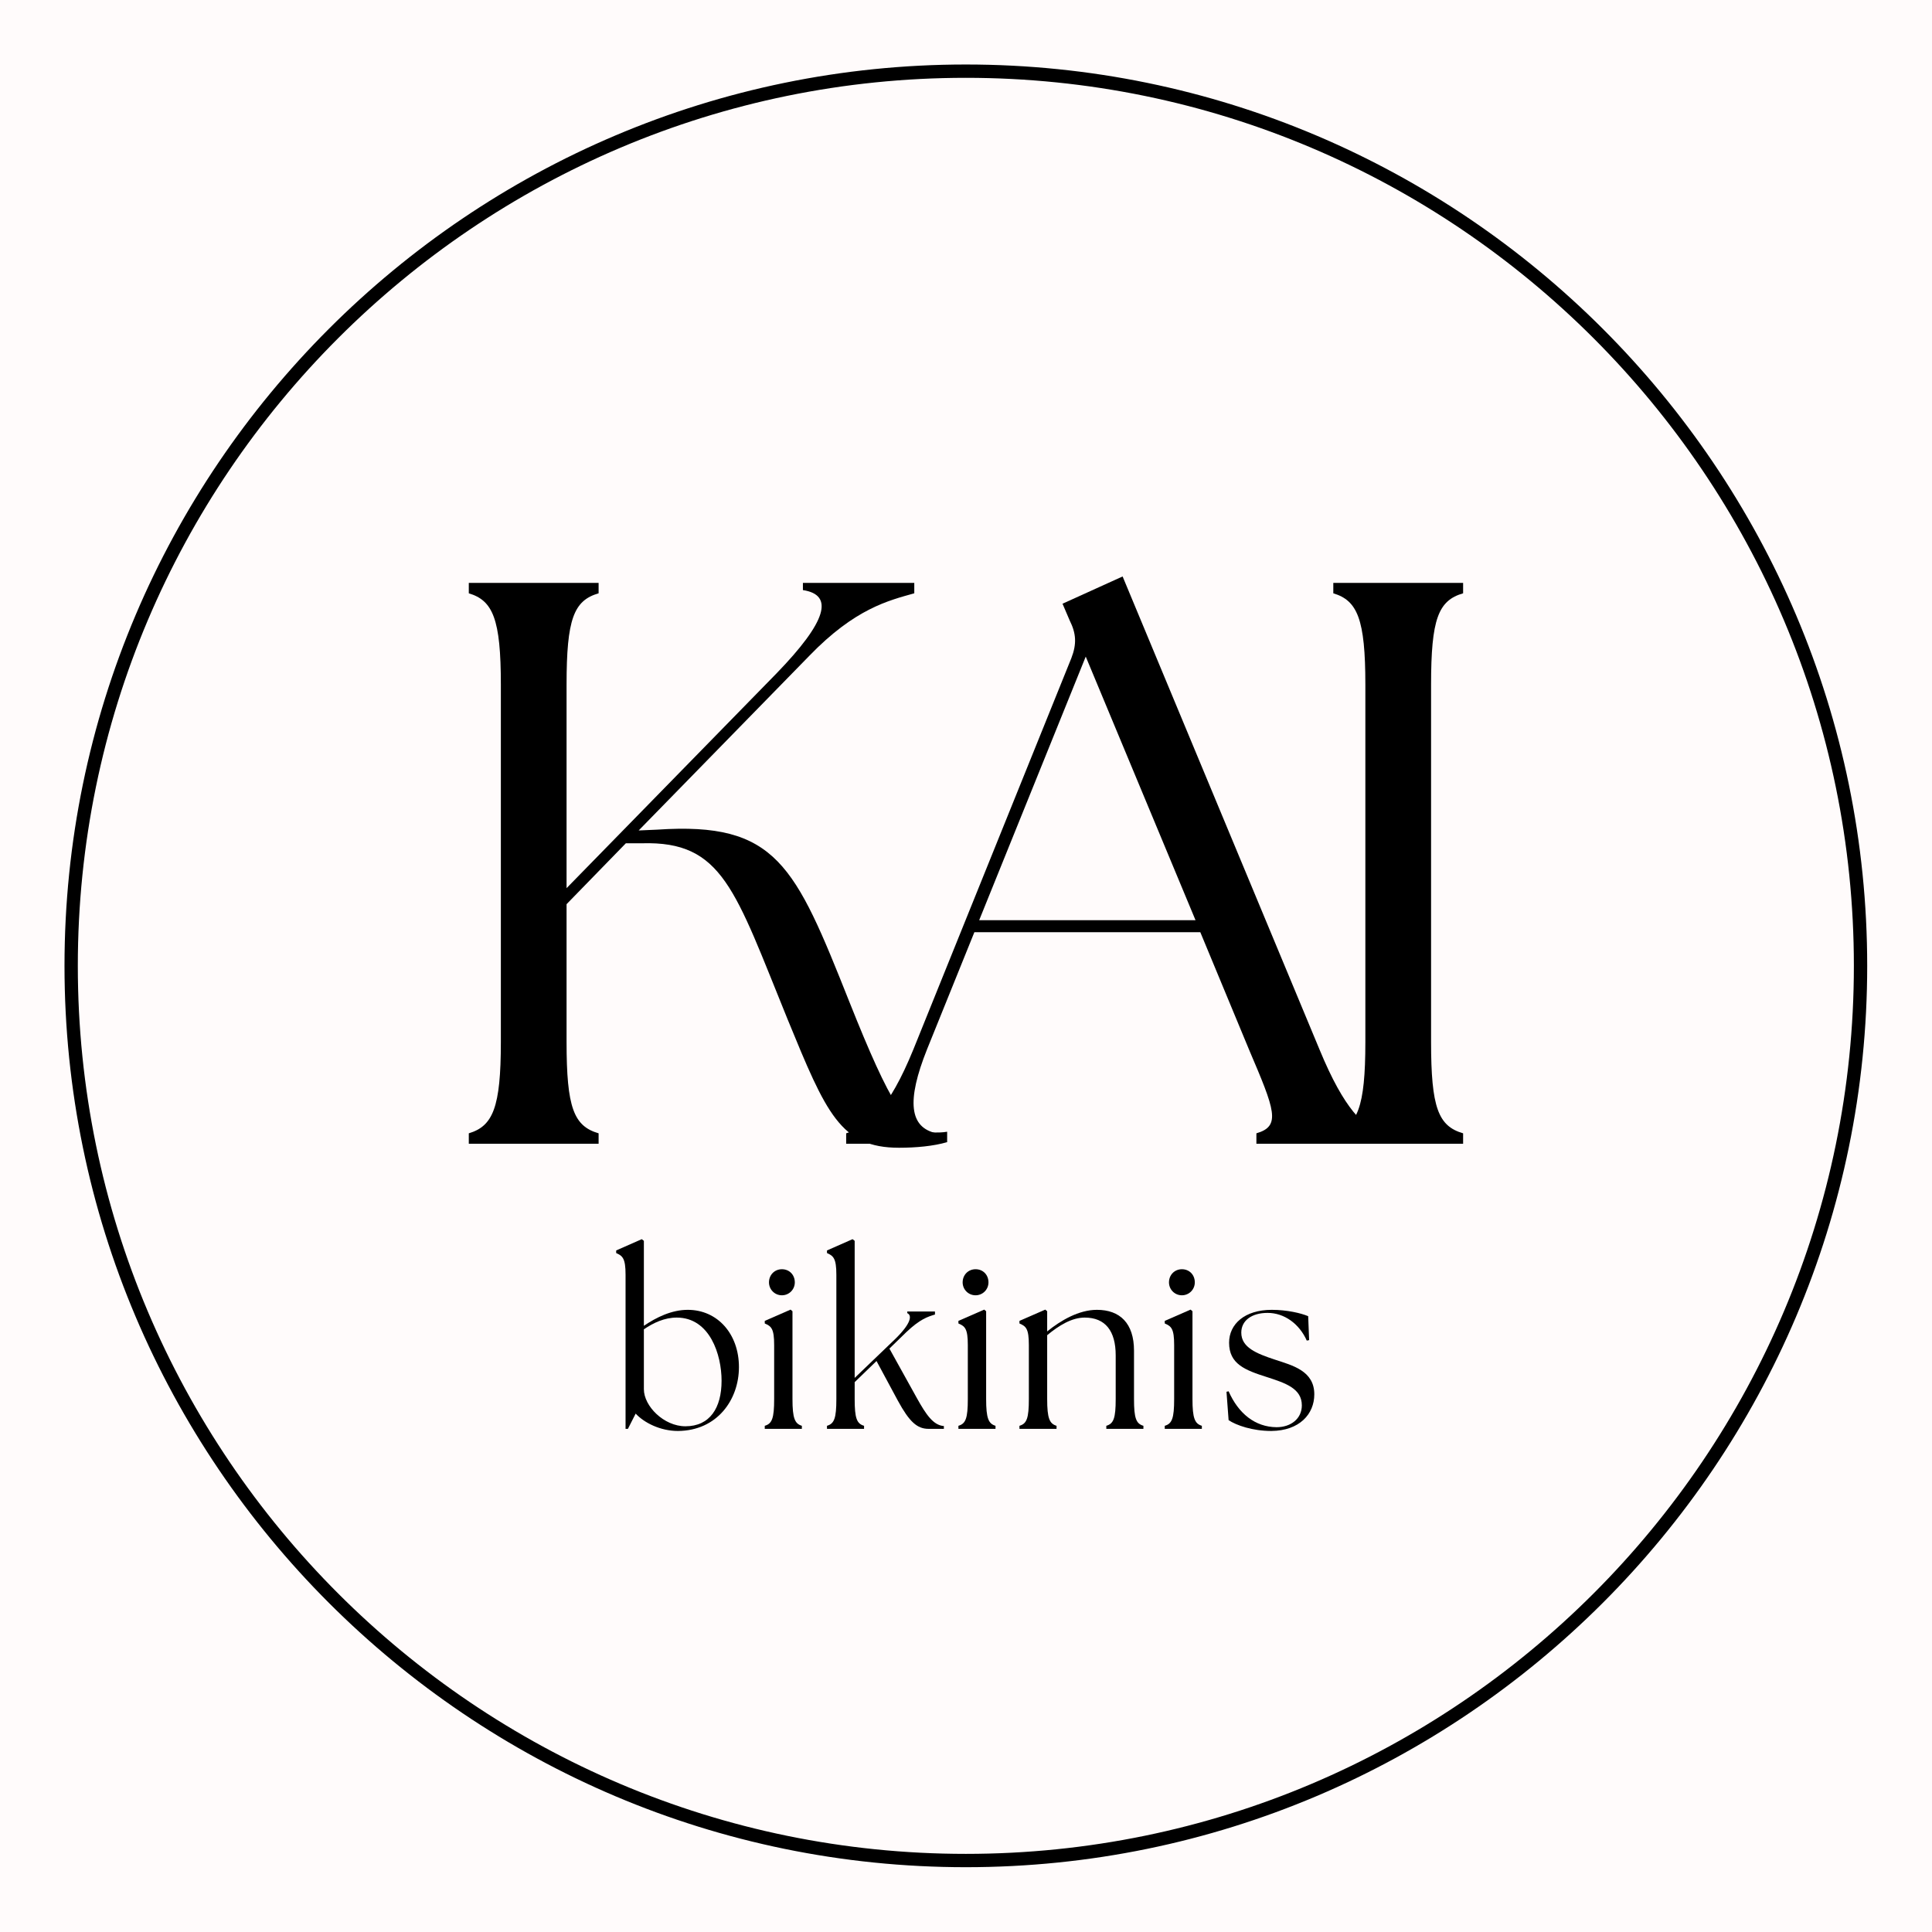
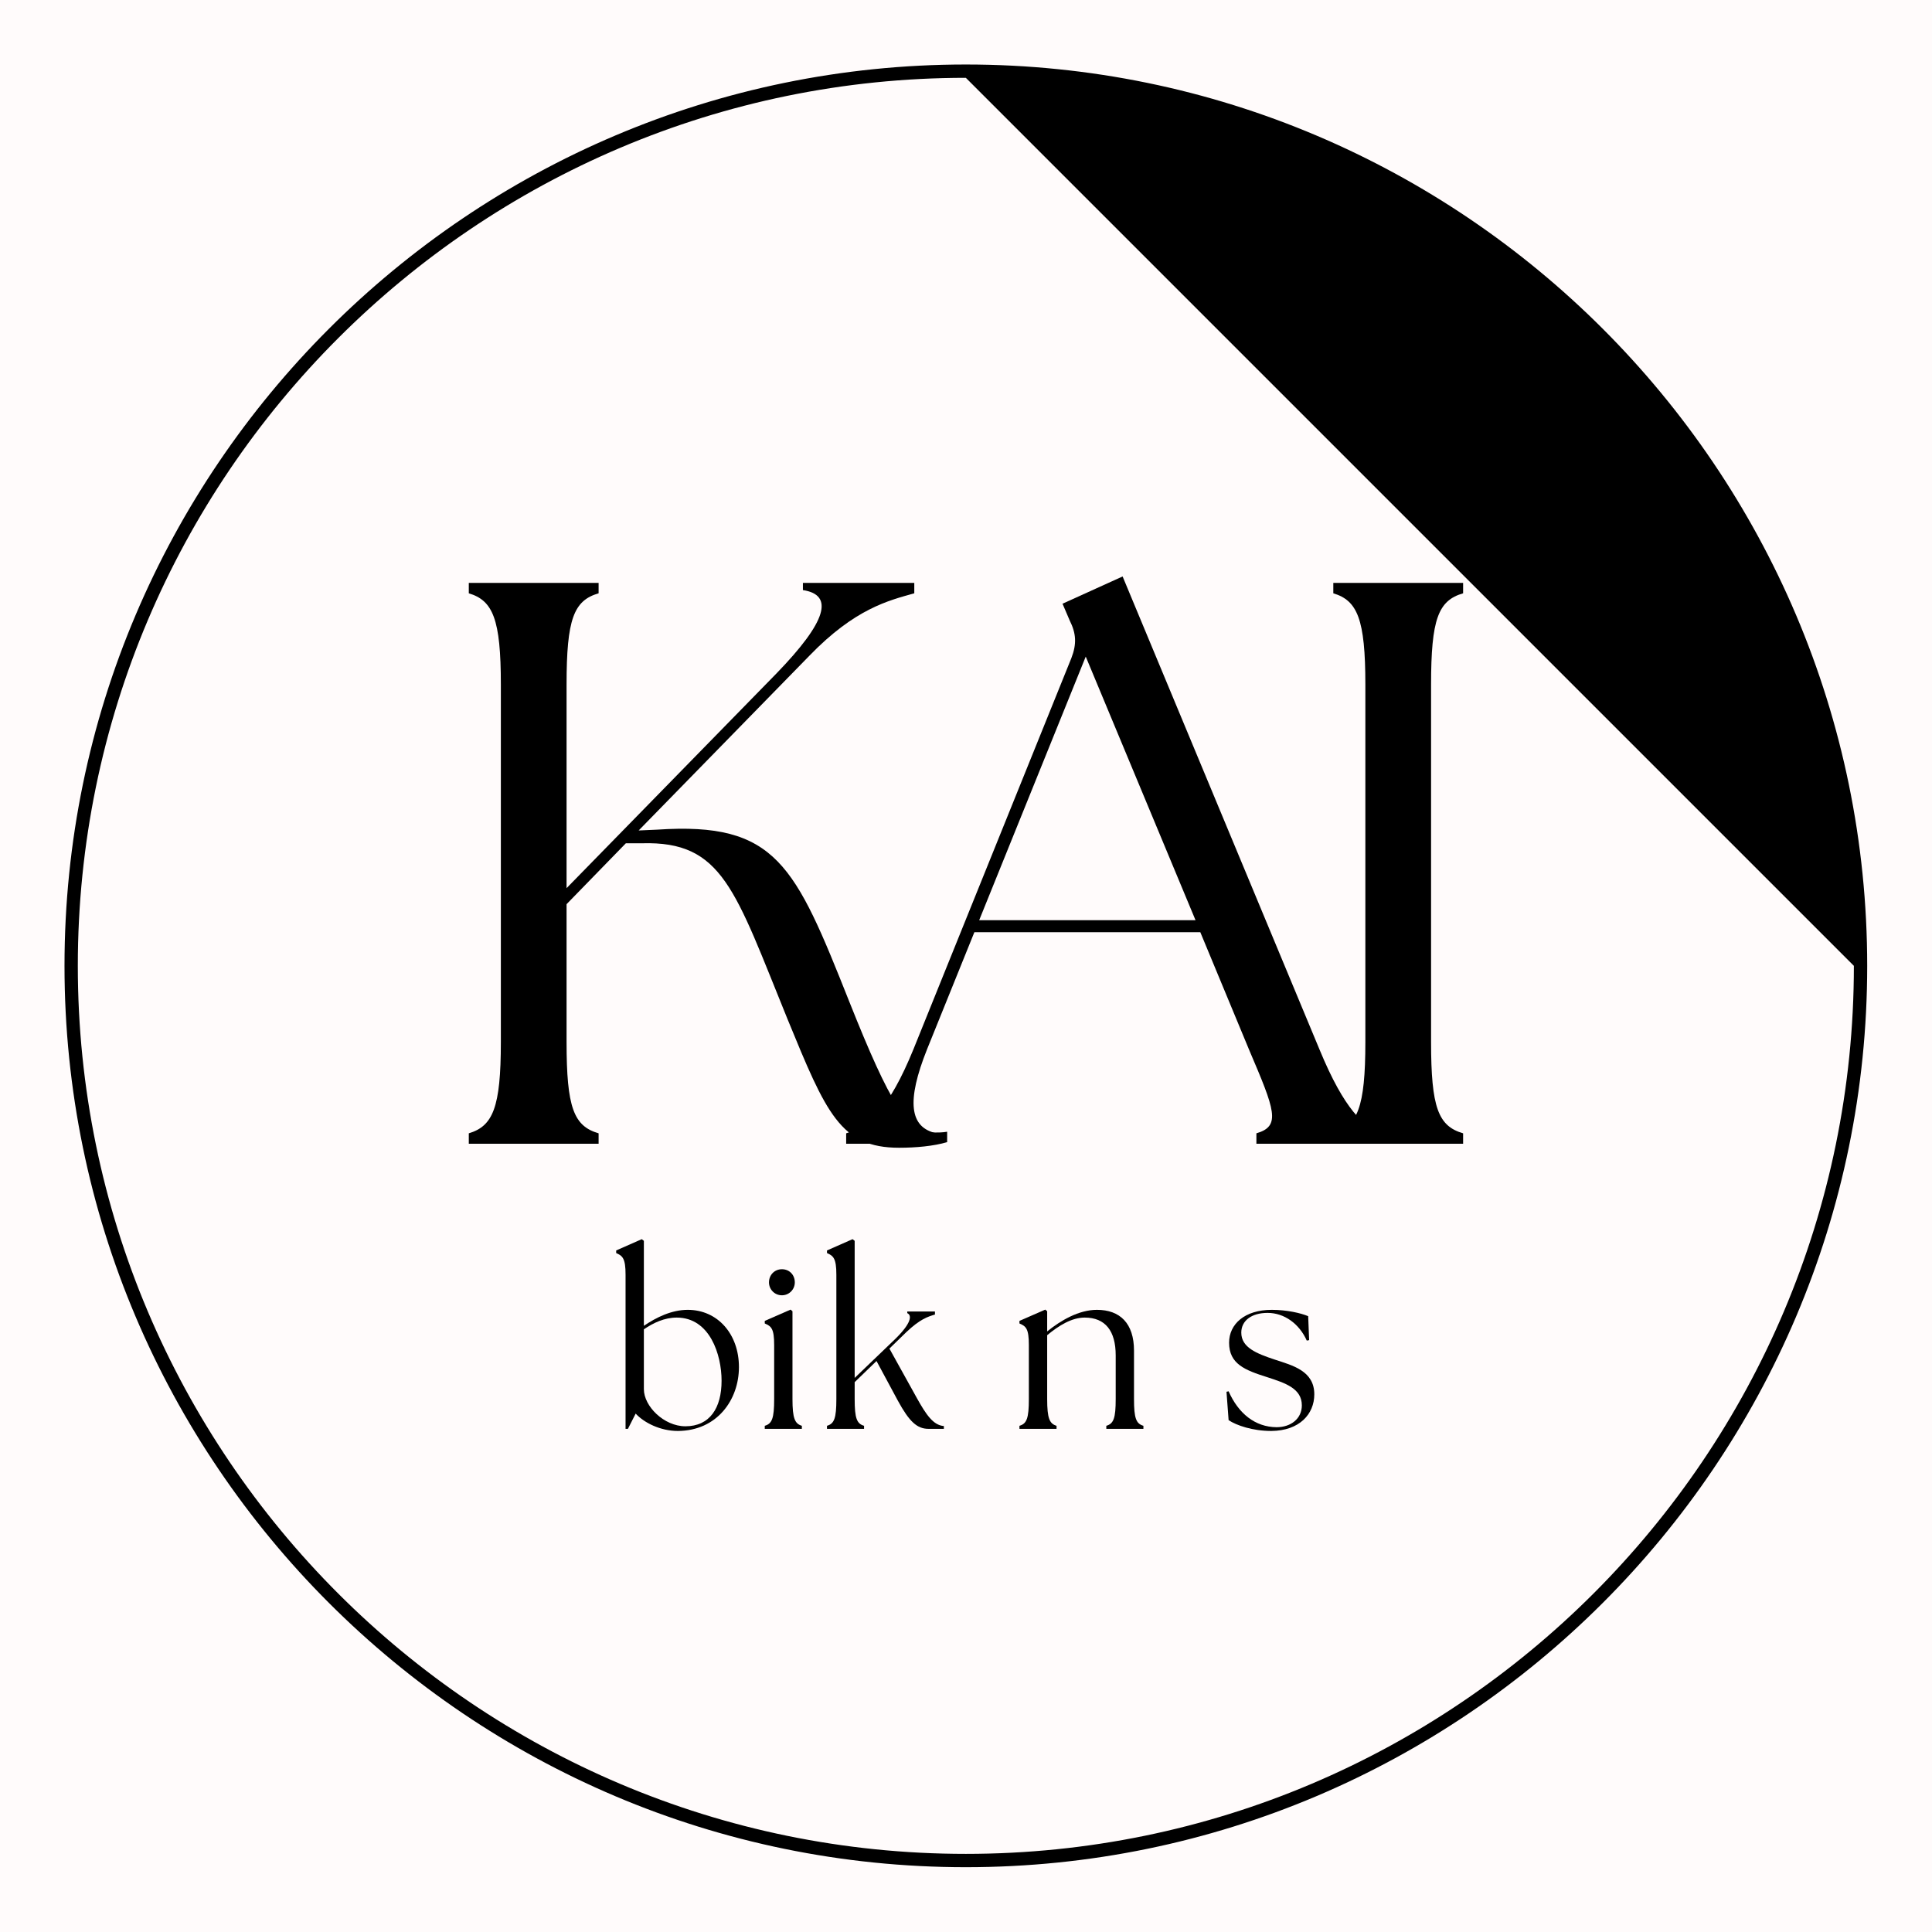
<svg xmlns="http://www.w3.org/2000/svg" width="500" zoomAndPan="magnify" viewBox="0 0 375 375" height="500" preserveAspectRatio="xMidYMid meet" version="1.0">
  <defs>
    <g />
    <clipPath id="60c4d3c008">
      <path d="M 12.52 12.52 L 362.422 12.52 L 362.422 362.422 L 12.52 362.422 Z M 12.52 12.52 " clip-rule="nonzero" />
    </clipPath>
  </defs>
  <rect x="-37.5" width="450" fill="#ffffff" y="-37.5" height="450" fill-opacity="1" />
  <rect x="-37.5" width="450" fill="#fffbfb" y="-37.5" height="450" fill-opacity="1" />
  <g clip-path="url(#60c4d3c008)">
-     <path fill="#000000" d="M 187.469 362.422 C 91.031 362.422 12.52 283.91 12.52 187.469 C 12.52 91.031 91.031 12.52 187.469 12.52 C 283.91 12.52 362.422 91.031 362.422 187.469 C 362.422 283.91 283.91 362.422 187.469 362.422 Z M 187.469 15.105 C 92.41 15.105 15.105 92.41 15.105 187.469 C 15.105 282.531 92.41 359.836 187.469 359.836 C 282.531 359.836 359.836 282.531 359.836 187.469 C 359.836 92.41 282.531 15.105 187.469 15.105 Z M 187.469 15.105 " fill-opacity="1" fill-rule="nonzero" />
+     <path fill="#000000" d="M 187.469 362.422 C 91.031 362.422 12.52 283.91 12.52 187.469 C 12.52 91.031 91.031 12.52 187.469 12.52 C 283.91 12.52 362.422 91.031 362.422 187.469 C 362.422 283.91 283.91 362.422 187.469 362.422 Z M 187.469 15.105 C 92.41 15.105 15.105 92.41 15.105 187.469 C 15.105 282.531 92.41 359.836 187.469 359.836 C 282.531 359.836 359.836 282.531 359.836 187.469 Z M 187.469 15.105 " fill-opacity="1" fill-rule="nonzero" />
  </g>
  <g fill="#000000" fill-opacity="1">
    <g transform="translate(83.064, 222)">
      <g>
        <path d="M 7.93 0 L 33.125 0 L 33.125 -2.023 C 28.305 -3.422 26.906 -7 26.906 -19.75 L 26.906 -46.5 L 38.414 -58.32 L 41.523 -58.32 C 57.23 -58.785 59.562 -49.301 69.828 -24.105 C 77.293 -5.91 80.094 0.777 91.445 0.777 C 94.711 0.777 98.133 0.465 100.777 -0.312 L 100.777 -2.332 C 99.844 -2.176 99.066 -2.176 98.133 -2.176 C 93.156 -2.176 89.734 -7.621 81.805 -27.527 C 71.227 -54.121 67.652 -62.52 44.477 -60.965 L 40.902 -60.809 L 74.027 -94.711 C 82.891 -103.887 89.422 -105.441 94.398 -106.84 L 94.398 -108.863 L 72.781 -108.863 L 72.781 -107.465 C 78.848 -106.531 77.449 -101.398 67.652 -91.289 L 26.906 -49.609 L 26.906 -89.113 C 26.906 -101.863 28.305 -105.441 33.125 -106.84 L 33.125 -108.863 L 7.93 -108.863 L 7.93 -106.84 C 12.598 -105.441 14.152 -101.863 14.152 -89.113 L 14.152 -19.75 C 14.152 -7 12.598 -3.422 7.93 -2.023 Z M 7.93 0 " />
      </g>
    </g>
  </g>
  <g fill="#000000" fill-opacity="1">
    <g transform="translate(166.886, 222)">
      <g>
        <path d="M -2.645 0 L 14.93 0 L 14.93 -2.023 C 9.641 -3.109 9.02 -8.242 13.062 -18.352 L 22.238 -41.059 L 66.094 -41.059 L 75.582 -18.195 C 80.559 -6.531 81.805 -3.422 76.98 -2.023 L 76.98 0 L 101.086 0 L 101.086 -2.023 C 97.82 -3.422 94.09 -6.531 89.27 -18.195 L 51.012 -110.109 L 39.348 -104.82 L 40.746 -101.555 C 41.988 -99.066 42.145 -97.043 41.059 -94.246 L 10.418 -18.352 C 5.598 -6.531 1.711 -3.422 -2.645 -2.023 Z M 23.172 -43.391 L 43.855 -94.555 L 65.164 -43.391 Z M 23.172 -43.391 " />
      </g>
    </g>
  </g>
  <g fill="#000000" fill-opacity="1">
    <g transform="translate(250.864, 222)">
      <g>
        <path d="M 7.93 0 L 33.125 0 L 33.125 -2.023 C 28.305 -3.422 26.906 -7 26.906 -19.75 L 26.906 -89.113 C 26.906 -101.863 28.305 -105.441 33.125 -106.84 L 33.125 -108.863 L 7.93 -108.863 L 7.93 -106.84 C 12.598 -105.441 14.152 -101.863 14.152 -89.113 L 14.152 -19.75 C 14.152 -7 12.598 -3.422 7.93 -2.023 Z M 7.93 0 " />
      </g>
    </g>
  </g>
  <g fill="#000000" fill-opacity="1">
    <g transform="translate(118.233, 277.34)">
      <g>
        <path d="M 13.352 0.41 C 20.957 0.363 25.195 -5.648 25.195 -11.984 C 25.195 -18.406 21.051 -23.102 15.262 -23.102 C 12.121 -23.102 9.156 -21.641 6.742 -20 L 6.742 -36.496 L 6.332 -36.816 L 1.367 -34.629 L 1.367 -34.125 C 2.598 -33.578 3.188 -33.125 3.188 -29.934 L 3.188 0 L 3.645 0 L 5.148 -2.961 C 6.789 -1.184 9.934 0.41 13.352 0.41 Z M 6.742 -7.699 L 6.742 -19.32 C 8.609 -20.594 10.754 -21.598 13.121 -21.598 C 19.547 -21.598 21.824 -14.398 21.824 -9.34 C 21.824 -4.055 19.547 -0.5 14.809 -0.5 C 10.617 -0.5 6.742 -4.418 6.742 -7.699 Z M 6.742 -7.699 " />
      </g>
    </g>
  </g>
  <g fill="#000000" fill-opacity="1">
    <g transform="translate(146.983, 277.34)">
      <g>
        <path d="M 1.457 0 L 8.656 0 L 8.656 -0.594 C 7.289 -1.004 6.836 -2.051 6.836 -5.785 L 6.836 -22.828 L 6.469 -23.145 L 1.457 -20.957 L 1.457 -20.457 C 2.734 -19.91 3.281 -19.457 3.281 -16.266 L 3.281 -5.785 C 3.281 -2.051 2.871 -1.004 1.457 -0.594 Z M 2.277 -28.43 C 2.277 -27.062 3.371 -25.926 4.785 -25.926 C 6.195 -25.926 7.289 -27.062 7.289 -28.43 C 7.289 -29.891 6.242 -30.984 4.785 -30.984 C 3.371 -30.984 2.277 -29.891 2.277 -28.43 Z M 2.277 -28.43 " />
      </g>
    </g>
  </g>
  <g fill="#000000" fill-opacity="1">
    <g transform="translate(158.829, 277.34)">
      <g>
        <path d="M 1.688 0 L 8.883 0 L 8.883 -0.594 C 7.473 -1.004 7.062 -2.051 7.062 -5.785 L 7.062 -9.066 L 11.301 -13.168 L 15.445 -5.469 C 17.68 -1.367 19.184 0 21.414 0 L 24.375 0 L 24.375 -0.547 C 22.324 -0.684 20.914 -2.781 19.137 -5.969 L 13.805 -15.582 L 17.086 -18.773 C 19.773 -21.324 21.277 -21.777 22.645 -22.188 L 22.645 -22.781 L 17.27 -22.781 L 17.27 -22.461 C 18.27 -22.008 17.953 -20.41 14.988 -17.496 L 7.062 -9.887 L 7.062 -36.496 L 6.652 -36.816 L 1.688 -34.629 L 1.688 -34.125 C 2.914 -33.578 3.508 -33.125 3.508 -29.934 L 3.508 -5.785 C 3.508 -2.051 3.098 -1.004 1.688 -0.594 Z M 1.688 0 " />
      </g>
    </g>
  </g>
  <g fill="#000000" fill-opacity="1">
    <g transform="translate(184.572, 277.34)">
      <g>
-         <path d="M 1.457 0 L 8.656 0 L 8.656 -0.594 C 7.289 -1.004 6.836 -2.051 6.836 -5.785 L 6.836 -22.828 L 6.469 -23.145 L 1.457 -20.957 L 1.457 -20.457 C 2.734 -19.91 3.281 -19.457 3.281 -16.266 L 3.281 -5.785 C 3.281 -2.051 2.871 -1.004 1.457 -0.594 Z M 2.277 -28.43 C 2.277 -27.062 3.371 -25.926 4.785 -25.926 C 6.195 -25.926 7.289 -27.062 7.289 -28.43 C 7.289 -29.891 6.242 -30.984 4.785 -30.984 C 3.371 -30.984 2.277 -29.891 2.277 -28.43 Z M 2.277 -28.43 " />
-       </g>
+         </g>
    </g>
  </g>
  <g fill="#000000" fill-opacity="1">
    <g transform="translate(196.419, 277.34)">
      <g>
        <path d="M 1.457 0 L 8.656 0 L 8.656 -0.594 C 7.289 -1.004 6.836 -2.051 6.836 -5.785 L 6.836 -18.18 C 9.156 -20.094 11.617 -21.598 14.125 -21.598 C 18.133 -21.598 20.137 -19 20.137 -14.262 L 20.137 -5.785 C 20.137 -2.051 19.73 -1.004 18.316 -0.594 L 18.316 0 L 25.516 0 L 25.516 -0.594 C 24.102 -1.004 23.691 -2.051 23.691 -5.785 L 23.691 -15.172 C 23.691 -20.504 20.957 -23.102 16.492 -23.102 C 12.984 -23.102 9.477 -21.051 6.836 -18.91 L 6.836 -22.828 L 6.469 -23.145 L 1.457 -20.957 L 1.457 -20.457 C 2.734 -19.91 3.281 -19.457 3.281 -16.266 L 3.281 -5.785 C 3.281 -2.051 2.871 -1.004 1.457 -0.594 Z M 1.457 0 " />
      </g>
    </g>
  </g>
  <g fill="#000000" fill-opacity="1">
    <g transform="translate(224.622, 277.34)">
      <g>
-         <path d="M 1.457 0 L 8.656 0 L 8.656 -0.594 C 7.289 -1.004 6.836 -2.051 6.836 -5.785 L 6.836 -22.828 L 6.469 -23.145 L 1.457 -20.957 L 1.457 -20.457 C 2.734 -19.91 3.281 -19.457 3.281 -16.266 L 3.281 -5.785 C 3.281 -2.051 2.871 -1.004 1.457 -0.594 Z M 2.277 -28.43 C 2.277 -27.062 3.371 -25.926 4.785 -25.926 C 6.195 -25.926 7.289 -27.062 7.289 -28.43 C 7.289 -29.891 6.242 -30.984 4.785 -30.984 C 3.371 -30.984 2.277 -29.891 2.277 -28.43 Z M 2.277 -28.43 " />
-       </g>
+         </g>
    </g>
  </g>
  <g fill="#000000" fill-opacity="1">
    <g transform="translate(236.468, 277.34)">
      <g>
        <path d="M 10.297 0.41 C 15.766 0.363 18.637 -2.871 18.637 -6.699 C 18.637 -11.254 14.441 -12.301 10.98 -13.441 C 7.383 -14.625 4.465 -15.809 4.465 -18.68 C 4.465 -21.004 6.469 -22.508 9.566 -22.508 C 12.805 -22.508 15.719 -20.41 17.176 -17.133 L 17.633 -17.223 L 17.449 -21.871 C 16.039 -22.461 13.352 -23.102 10.387 -23.102 C 5.102 -23.102 2.098 -20.32 2.098 -16.723 C 2.098 -12.574 5.195 -11.391 9.523 -10.023 C 13.031 -8.883 16.219 -7.836 16.219 -4.555 C 16.219 -2.004 14.125 -0.32 11.301 -0.32 C 7.152 -0.363 3.918 -2.961 2.004 -7.289 L 1.594 -7.199 L 2.004 -1.688 C 3.508 -0.684 6.652 0.41 10.297 0.41 Z M 10.297 0.41 " />
      </g>
    </g>
  </g>
</svg>